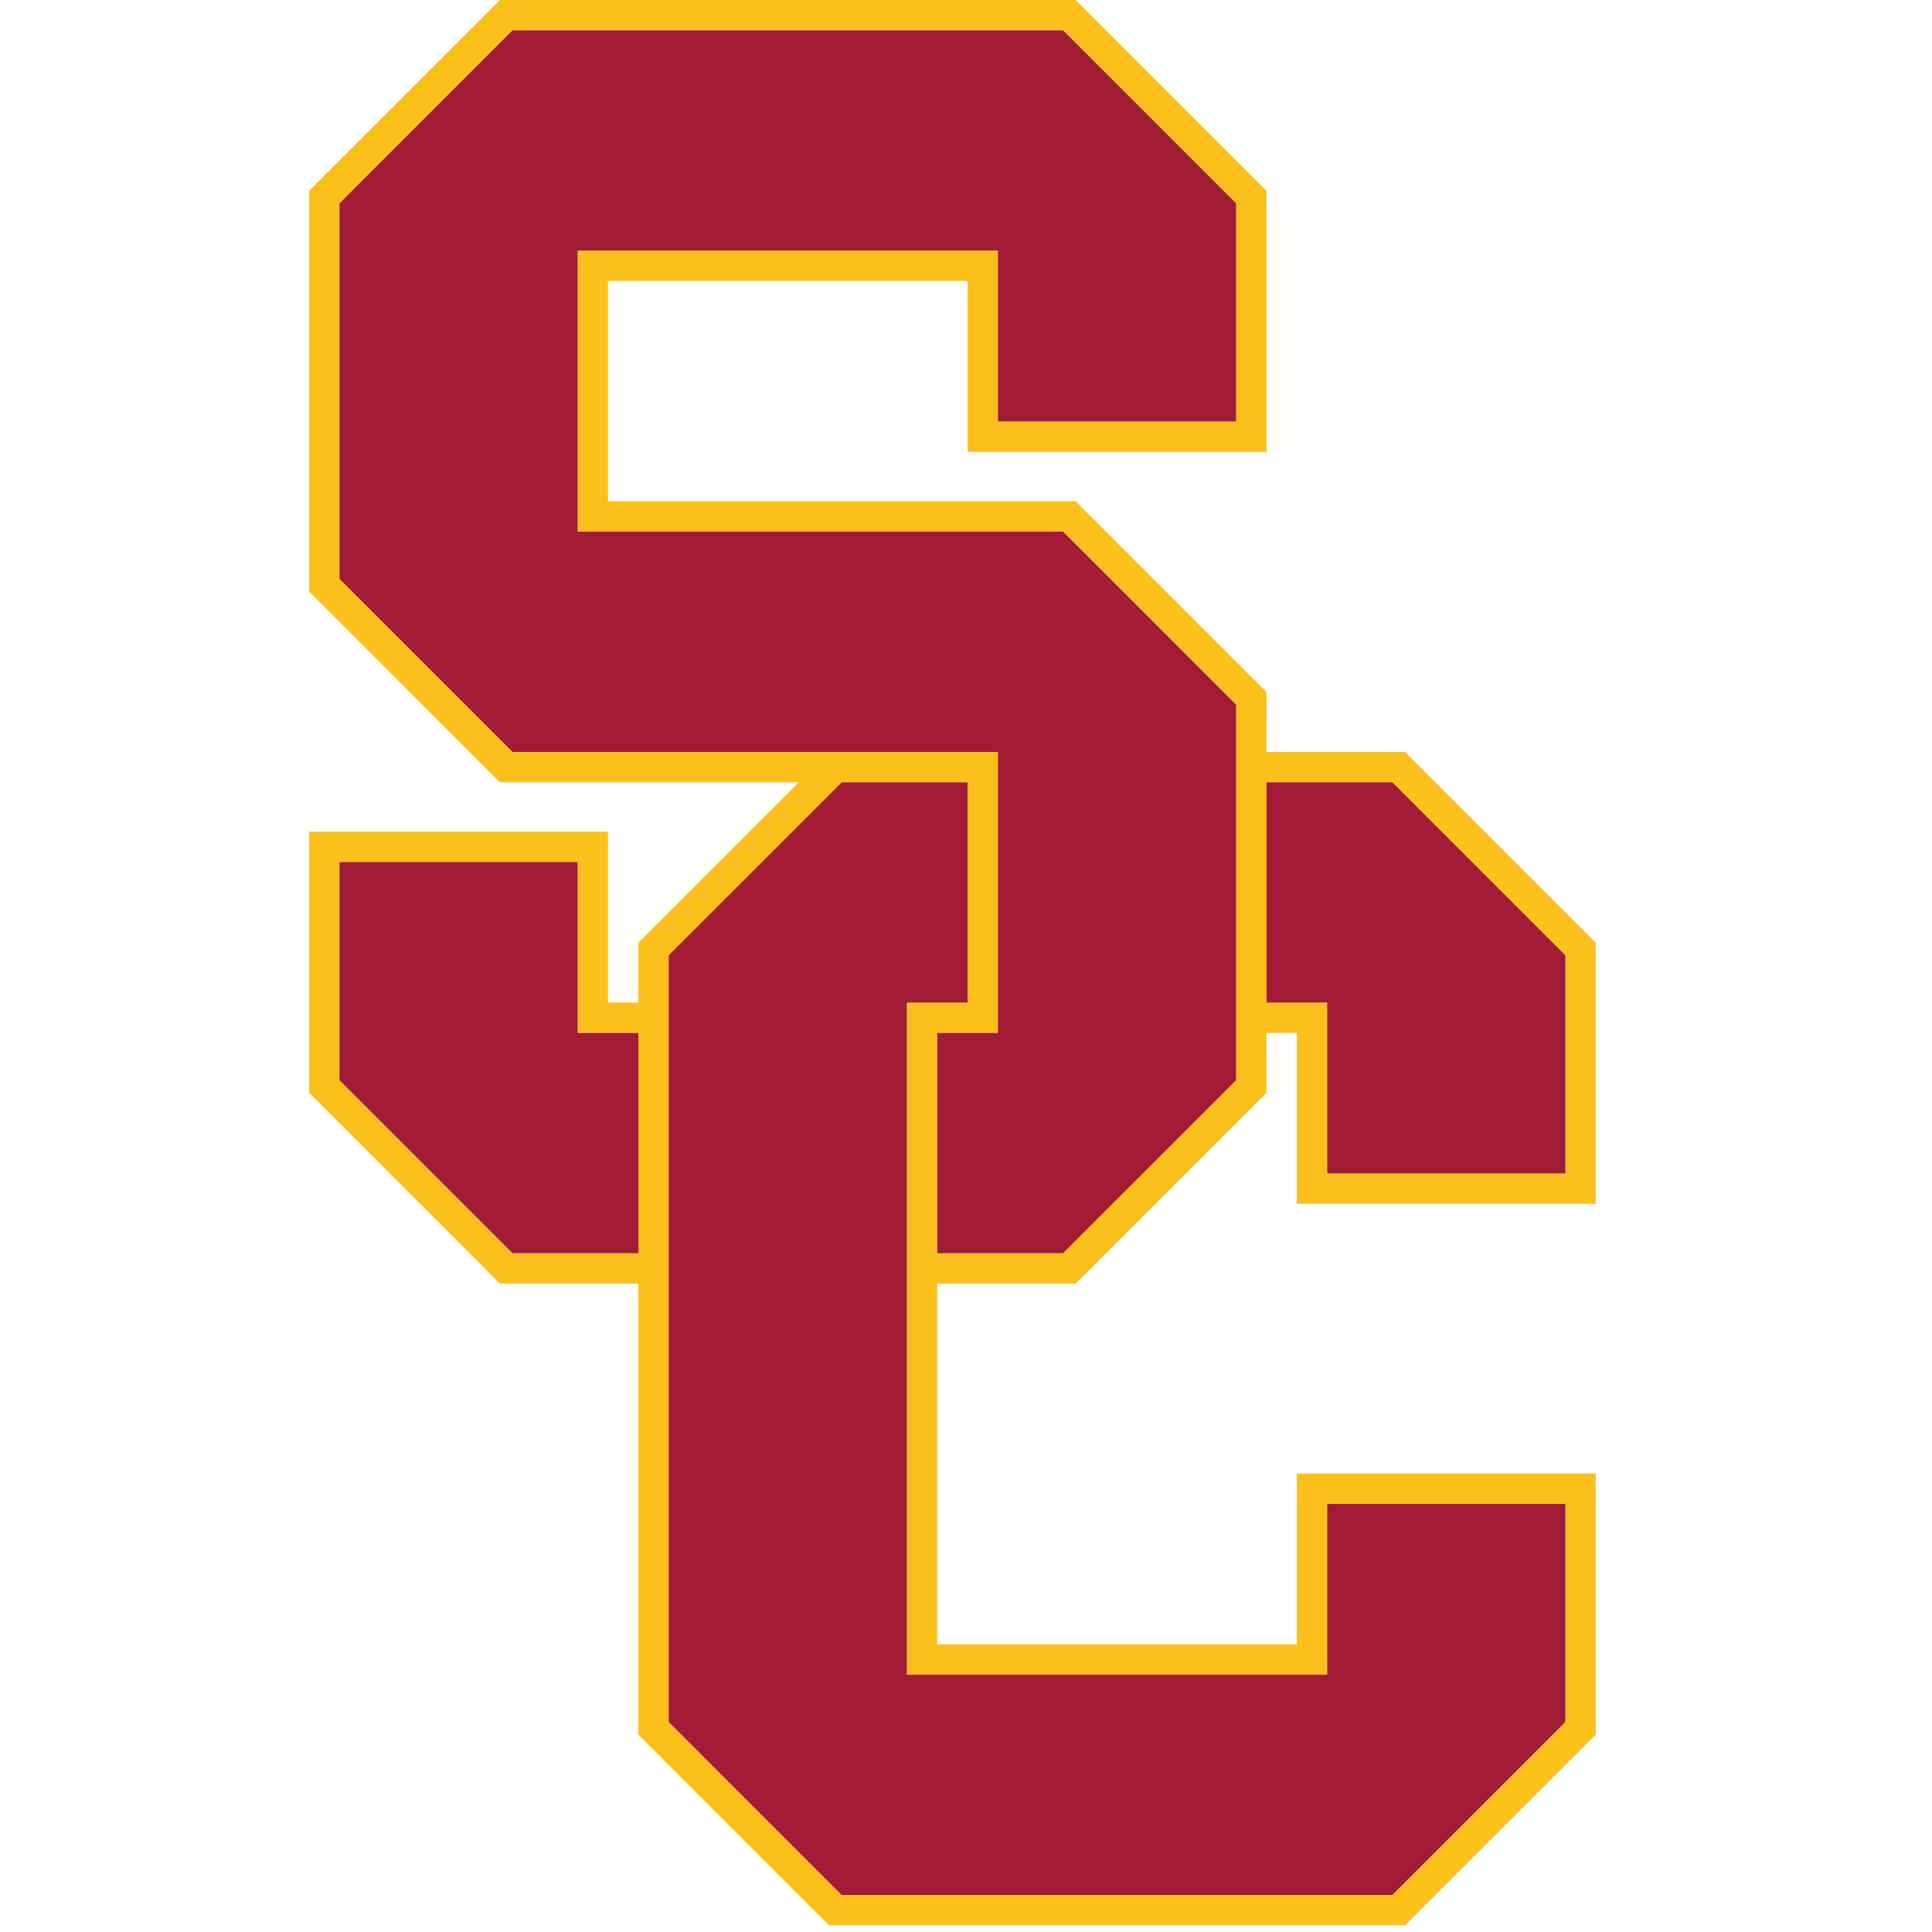
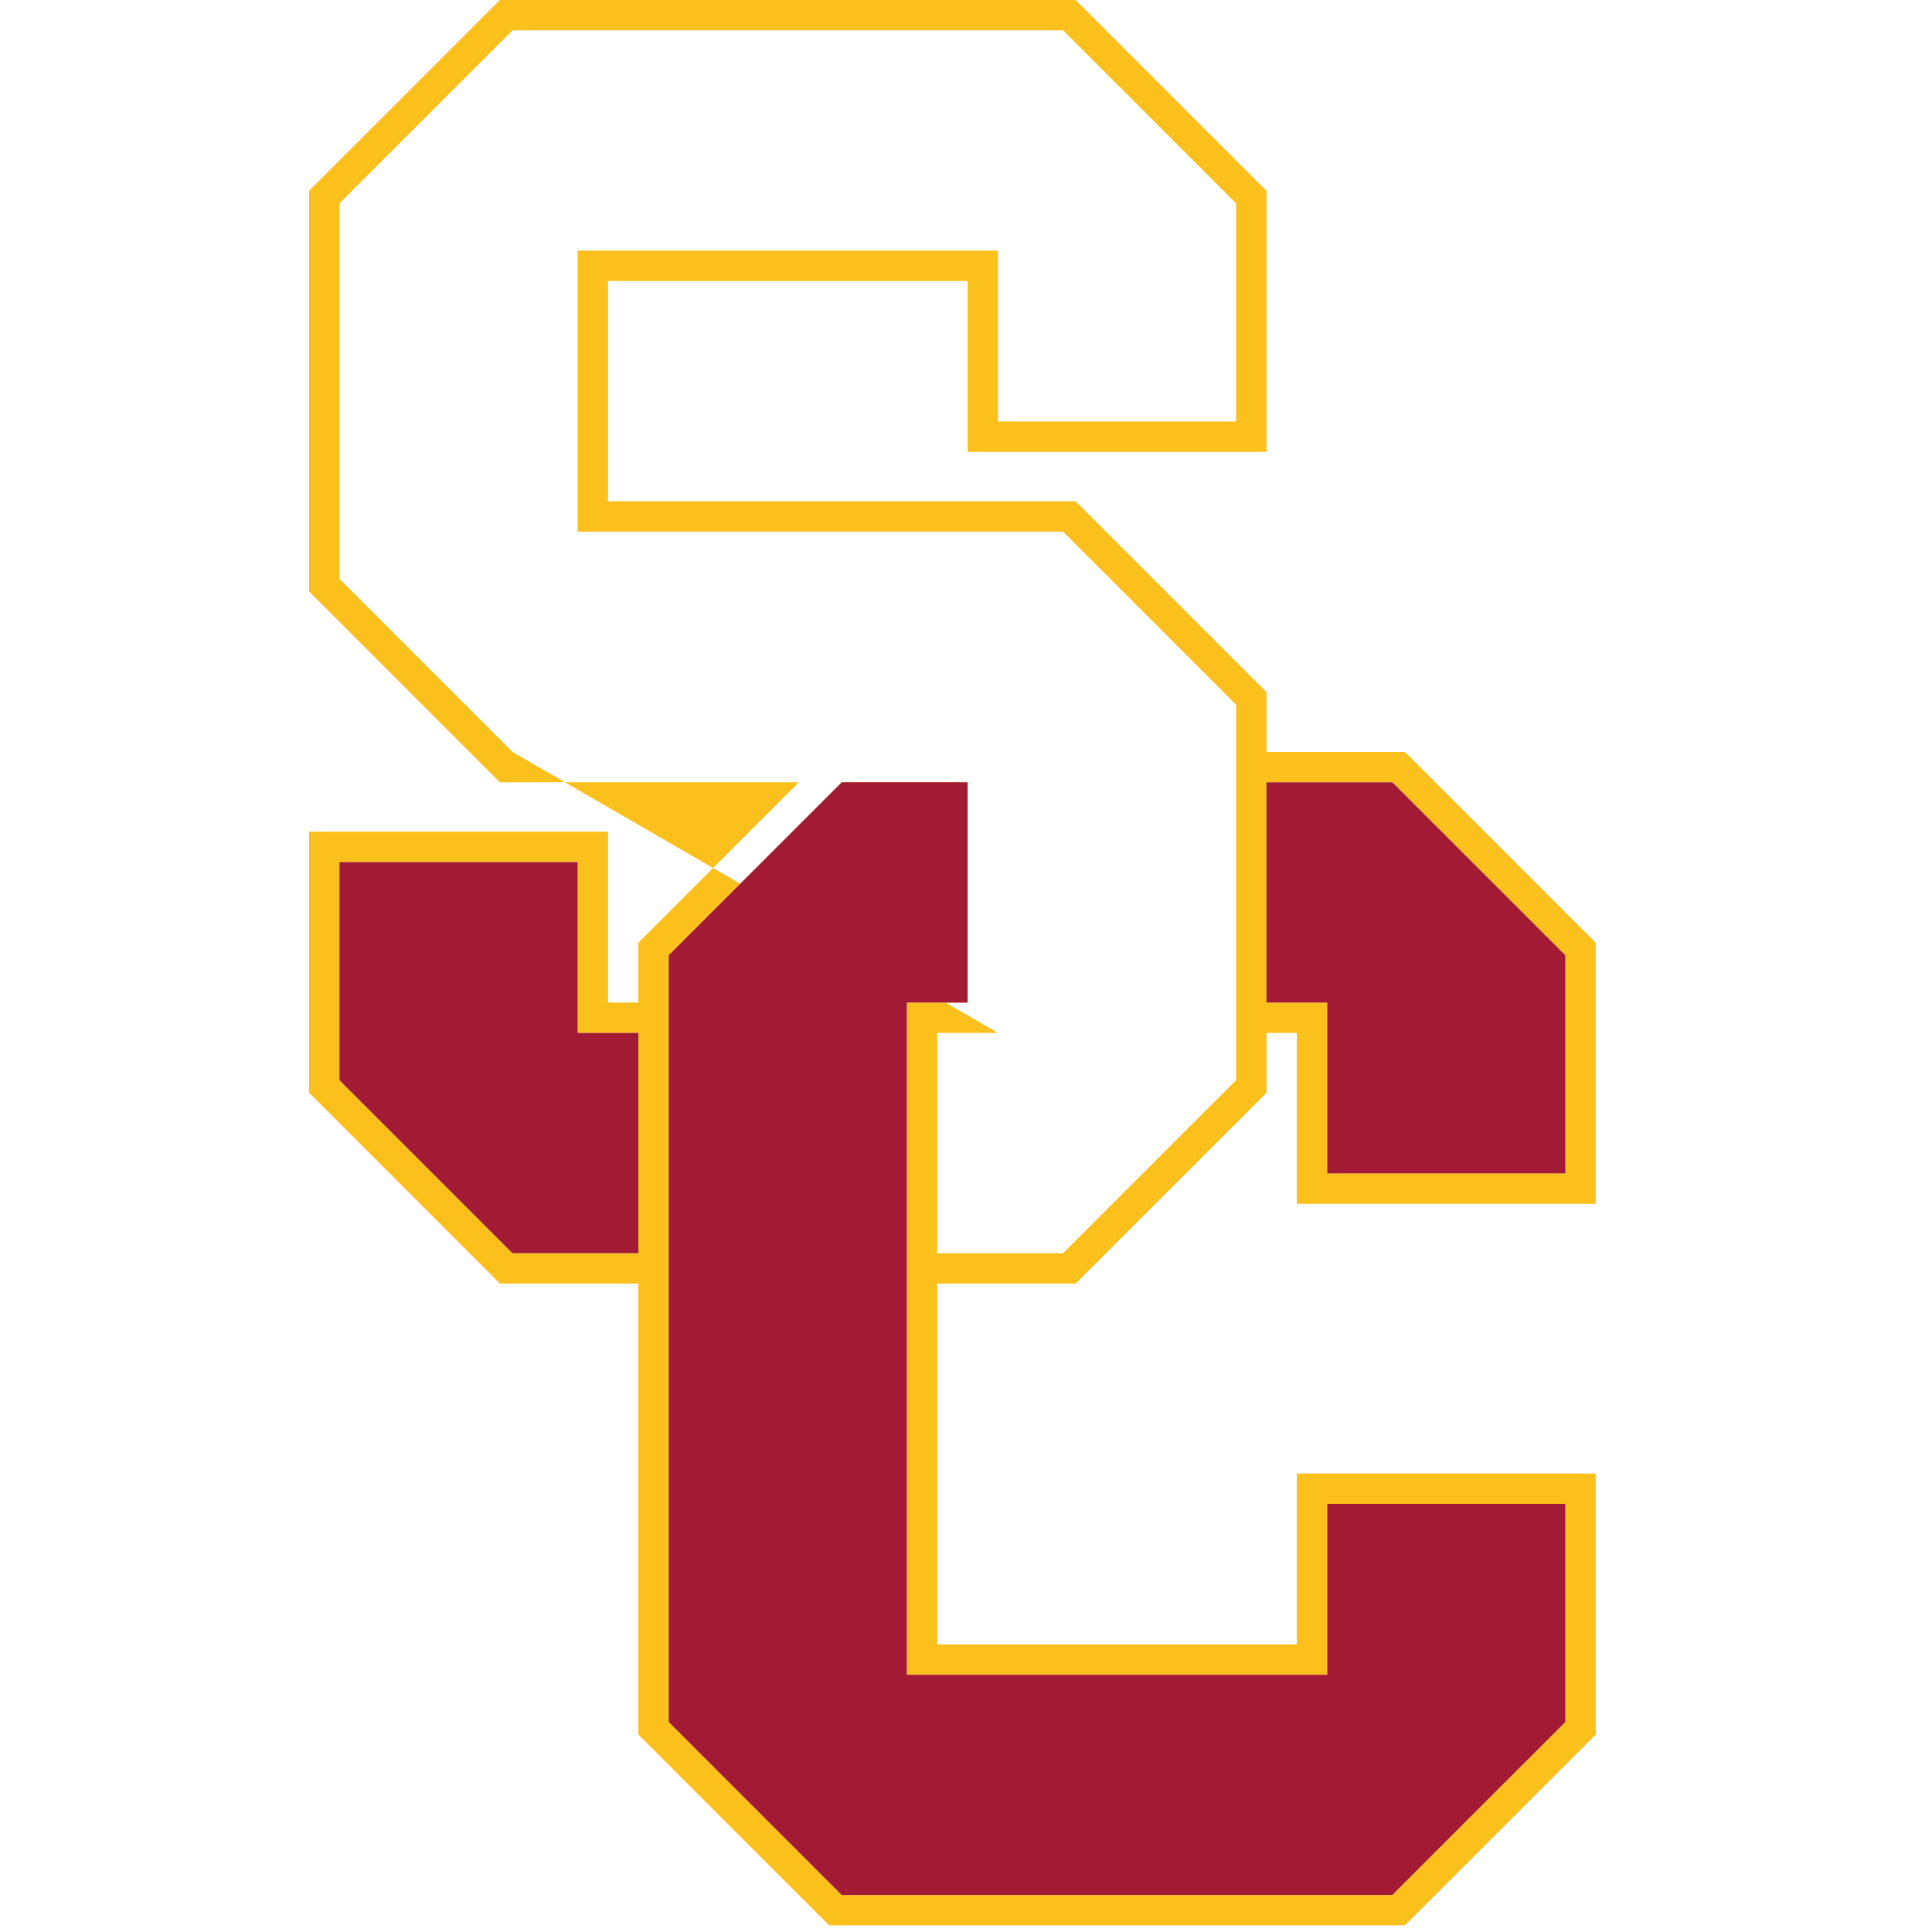
<svg xmlns="http://www.w3.org/2000/svg" width="200px" height="200px" viewBox="0 0 200 200" version="1.1">
  <title>southern-california</title>
  <desc>Created with Sketch.</desc>
  <g id="southern-california" stroke="none" stroke-width="1" fill="none" fill-rule="evenodd">
    <g id="southern-california_BGL">
      <g id="southern-california" transform="translate(32, 0)">
        <g id="g10" transform="translate(67.13, 99.657) scale(-1, 1) rotate(-180) translate(-67.13, -99.657) translate(0, 0)" fill-rule="nonzero">
          <g id="g12">
-             <path d="M99.105,95.528 L99.105,118.331 L112.134,118.331 L130.046,100.419 L130.046,95.528 L130.046,77.84 L105.391,77.84 L105.391,95.528 L99.105,95.528 Z M95.961,87.491 L78.047,69.581 L65.02,69.581 L65.02,92.385 L71.308,92.386 L71.308,121.475 L21.051,121.475 L3.141,139.388 L3.141,178.261 L21.055,196.173 L78.051,196.173 L95.961,178.258 L95.961,155.682 L71.308,155.682 L71.308,173.371 L27.796,173.371 L27.796,144.279 L78.051,144.278 L95.961,126.365 L95.961,87.491 Z M61.878,95.528 L61.878,25.945 L105.391,25.945 L105.391,43.635 L130.046,43.635 L130.046,21.054 L112.131,3.143 L55.133,3.143 L37.223,21.057 L37.223,100.421 L37.223,100.423 L55.137,118.331 L55.137,118.331 L68.166,118.33 L68.166,95.528 L61.878,95.528 Z M34.084,69.581 L21.052,69.581 L3.141,87.494 L3.141,110.074 L27.796,110.074 L27.796,92.385 L34.084,92.385 L34.084,69.581 Z M133.188,74.697 L133.188,101.721 L113.438,121.475 L99.105,121.475 L99.105,127.666 L79.353,147.42 L30.939,147.422 L30.939,170.226 L68.166,170.226 L68.166,152.537 L99.105,152.537 L99.105,179.561 L79.352,199.315 L19.752,199.315 L0,179.565 L0,138.085 L19.748,118.331 L50.69,118.331 L34.084,101.724 L34.084,95.528 L30.939,95.528 L30.939,113.217 L0,113.217 L0,86.193 L19.751,66.438 L34.084,66.438 L34.084,19.753 L53.834,0 L113.433,0 L133.188,19.75 L133.188,46.777 L102.248,46.777 L102.248,29.091 L65.02,29.091 L65.02,66.438 L79.352,66.438 L79.352,66.438 L79.352,66.438 L99.105,86.188 L99.105,92.385 L102.248,92.385 L102.248,74.697 L133.188,74.697 L133.188,74.697 Z" id="path14" fill="#FBC01C" />
+             <path d="M99.105,95.528 L99.105,118.331 L112.134,118.331 L130.046,100.419 L130.046,95.528 L130.046,77.84 L105.391,77.84 L105.391,95.528 L99.105,95.528 Z M95.961,87.491 L78.047,69.581 L65.02,69.581 L65.02,92.385 L71.308,92.386 L21.051,121.475 L3.141,139.388 L3.141,178.261 L21.055,196.173 L78.051,196.173 L95.961,178.258 L95.961,155.682 L71.308,155.682 L71.308,173.371 L27.796,173.371 L27.796,144.279 L78.051,144.278 L95.961,126.365 L95.961,87.491 Z M61.878,95.528 L61.878,25.945 L105.391,25.945 L105.391,43.635 L130.046,43.635 L130.046,21.054 L112.131,3.143 L55.133,3.143 L37.223,21.057 L37.223,100.421 L37.223,100.423 L55.137,118.331 L55.137,118.331 L68.166,118.33 L68.166,95.528 L61.878,95.528 Z M34.084,69.581 L21.052,69.581 L3.141,87.494 L3.141,110.074 L27.796,110.074 L27.796,92.385 L34.084,92.385 L34.084,69.581 Z M133.188,74.697 L133.188,101.721 L113.438,121.475 L99.105,121.475 L99.105,127.666 L79.353,147.42 L30.939,147.422 L30.939,170.226 L68.166,170.226 L68.166,152.537 L99.105,152.537 L99.105,179.561 L79.352,199.315 L19.752,199.315 L0,179.565 L0,138.085 L19.748,118.331 L50.69,118.331 L34.084,101.724 L34.084,95.528 L30.939,95.528 L30.939,113.217 L0,113.217 L0,86.193 L19.751,66.438 L34.084,66.438 L34.084,19.753 L53.834,0 L113.433,0 L133.188,19.75 L133.188,46.777 L102.248,46.777 L102.248,29.091 L65.02,29.091 L65.02,66.438 L79.352,66.438 L79.352,66.438 L79.352,66.438 L99.105,86.188 L99.105,92.385 L102.248,92.385 L102.248,74.697 L133.188,74.697 L133.188,74.697 Z" id="path14" fill="#FBC01C" />
            <polyline id="path16" fill="#A21A34" points="105.391 77.84 130.046 77.84 130.046 100.419 112.134 118.331 99.105 118.331 99.105 95.528 105.391 95.528 105.391 77.84" />
-             <polyline id="path18" fill="#A21A34" points="27.796 144.279 27.796 173.371 71.308 173.371 71.308 155.682 95.961 155.682 95.961 178.258 78.051 196.173 21.055 196.173 3.141 178.261 3.141 139.388 21.051 121.475 71.308 121.475 71.308 92.386 65.02 92.385 65.02 69.581 78.047 69.581 95.961 87.491 95.961 126.365 78.051 144.278 27.796 144.279" />
            <polyline id="path20" fill="#A21A34" points="27.796 110.074 3.141 110.074 3.141 87.494 21.052 69.581 34.084 69.581 34.084 92.385 27.796 92.385 27.796 110.074" />
            <polyline id="path22" fill="#A21A34" points="68.166 118.33 55.137 118.331 55.137 118.331 37.223 100.423 37.223 100.421 37.223 21.057 55.133 3.143 112.131 3.143 130.046 21.054 130.046 43.635 105.391 43.635 105.391 25.945 61.878 25.945 61.878 95.528 68.166 95.528 68.166 118.33" />
          </g>
        </g>
      </g>
    </g>
  </g>
</svg>